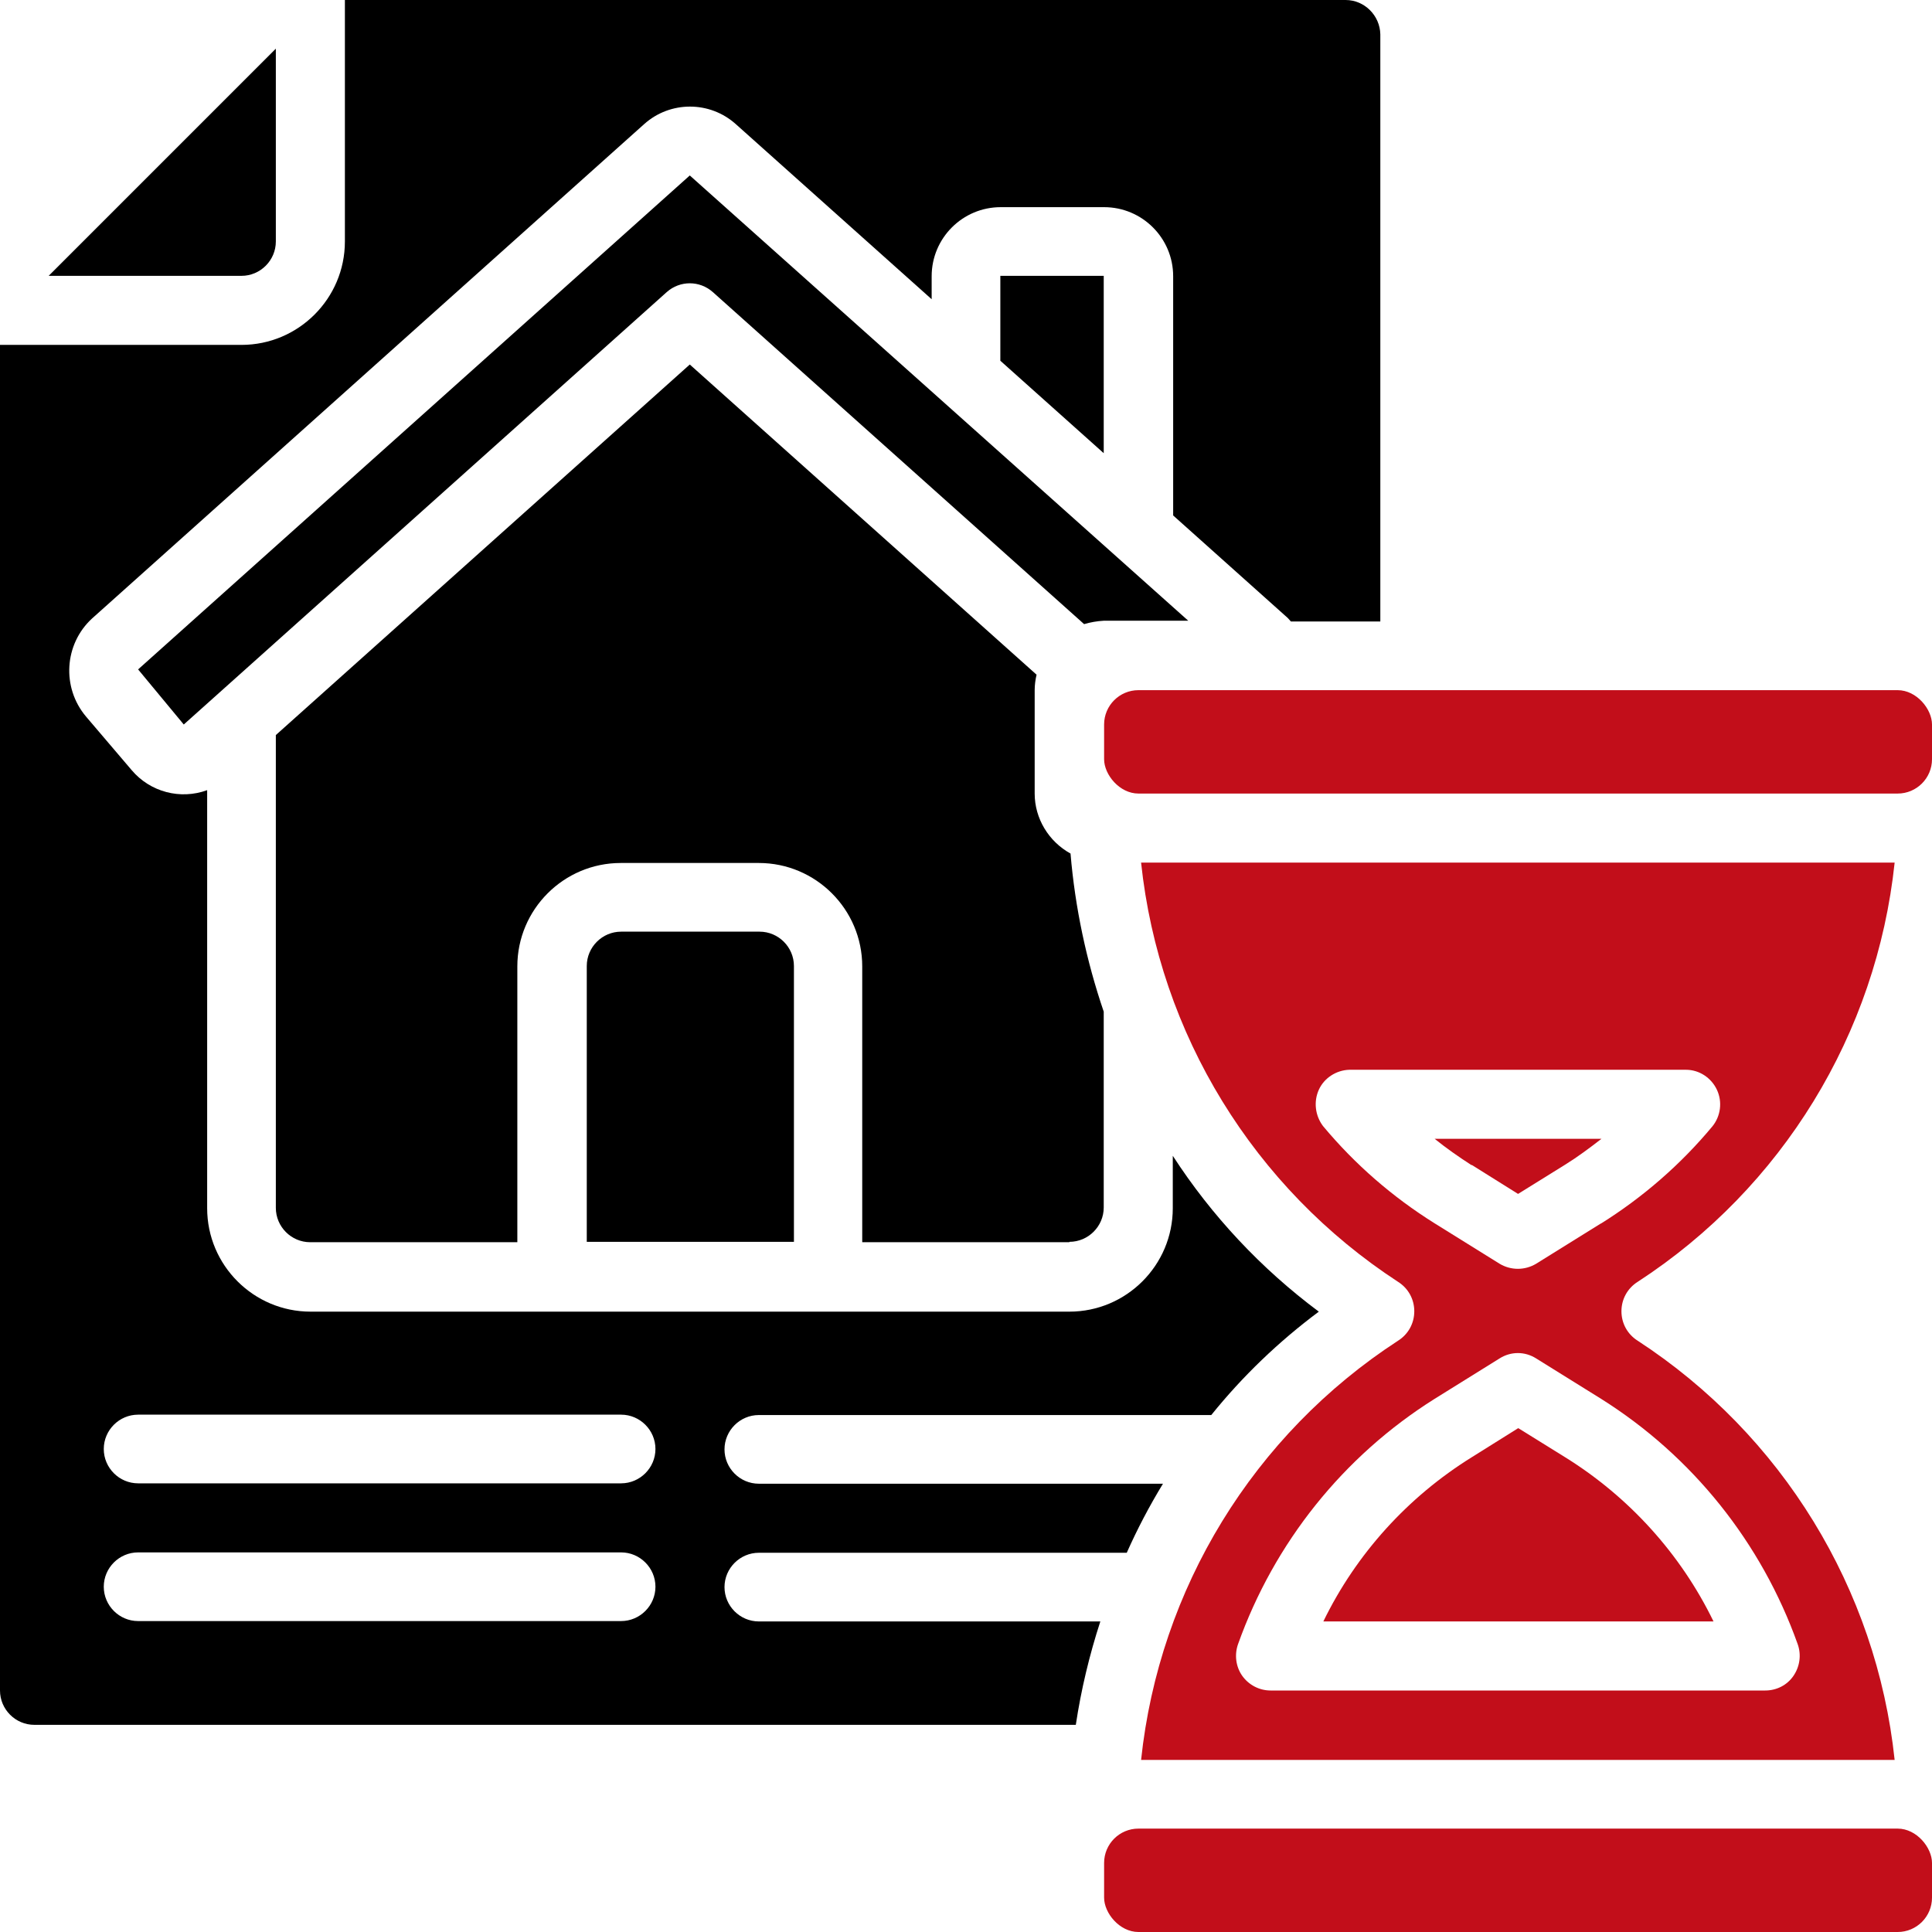
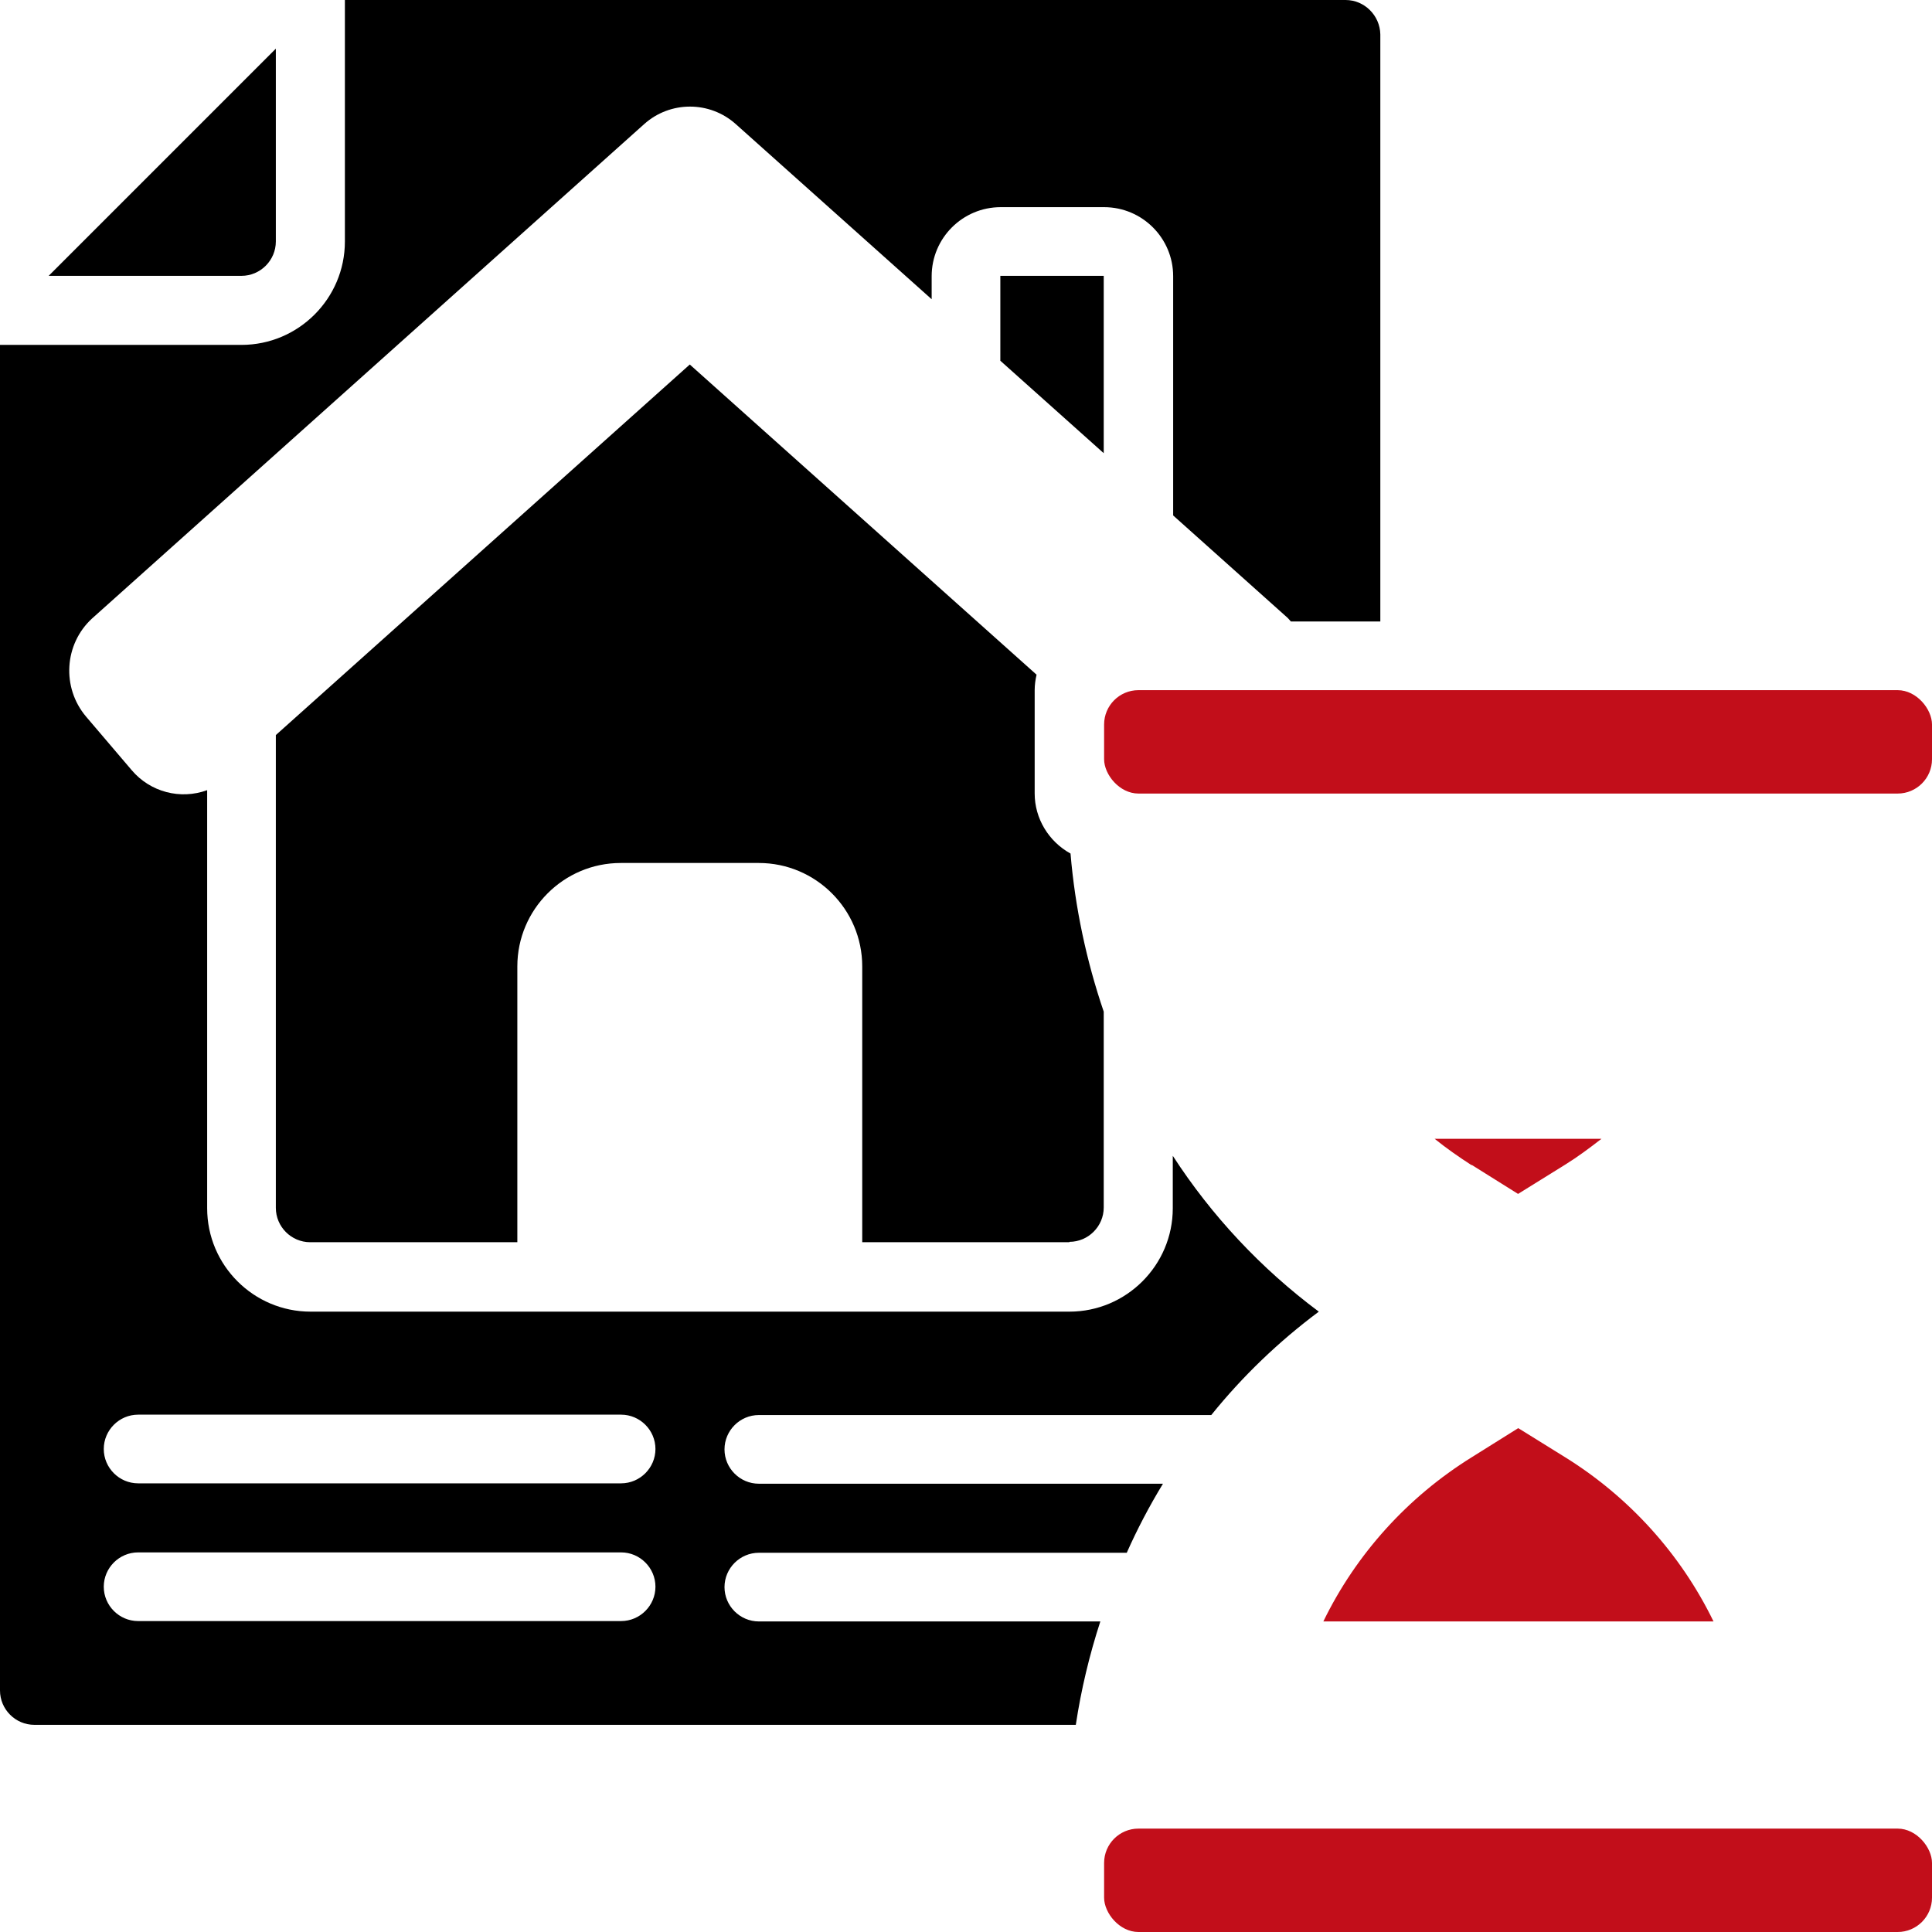
<svg xmlns="http://www.w3.org/2000/svg" version="1.1" viewBox="0 0 512 512">
  <defs>
    <style>
      .cls-1, .cls-2 {
        fill: #c20e1a;
      }

      .cls-2, .cls-3 {
        fill-rule: evenodd;
      }
    </style>
  </defs>
  <g>
    <g id="Vrstva_1">
      <g id="Page-1">
        <g id="_x30_33---Pending-Application">
-           <path id="Shape" class="cls-1" d="M434,339.7c38.3-24.9,63.3-65.7,68.1-111.1h-199.7c4.8,45.4,29.9,86.2,68.1,111.1,2.7,1.7,4.3,4.6,4.3,7.8s-1.6,6.1-4.3,7.8c-38.3,24.9-63.3,65.7-68.1,111.1h199.7c-4.8-45.4-29.9-86.2-68.1-111.1-2.7-1.7-4.3-4.6-4.3-7.8s1.6-6.1,4.3-7.8h0ZM476.4,435.7c1,2.8.6,5.9-1.1,8.4s-4.5,3.9-7.5,3.9h-131.1c-3,0-5.8-1.5-7.5-3.9s-2.1-5.6-1.1-8.4c9.6-26.9,27.9-49.8,52.1-65l17.2-10.7c3-1.9,6.7-1.9,9.7,0l17.2,10.7c24.2,15.2,42.5,38.1,52.1,65h0ZM424.3,324.2l-17.2,10.7c-3,1.8-6.7,1.8-9.7,0l-17.2-10.7c-11.2-7-21.2-15.7-29.6-25.8-2.1-2.8-2.5-6.5-1.1-9.6s4.6-5.2,8.1-5.3h89.2c3.5,0,6.7,2.1,8.2,5.3s1,7-1.2,9.7c-8.4,10.1-18.4,18.8-29.6,25.8h0Z" />
          <path id="Path" class="cls-2" d="M402.3,378.5l-12.3,7.7c-16.9,10.5-30.6,25.6-39.3,43.5h103.4c-8.7-17.9-22.4-33-39.3-43.5l-12.4-7.7Z" />
          <path id="Path-2" data-name="Path" class="cls-2" d="M390,308.7l12.3,7.7,12.4-7.7c3.4-2.1,6.6-4.5,9.7-6.9h-44.2c3.1,2.5,6.4,4.8,9.8,7h0Z" />
          <path id="Path-3" data-name="Path" class="cls-3" d="M265.1,73.1v22.5l27.4,24.5v-47h-27.4Z" />
          <rect id="Rectangle" class="cls-1" x="292.6" y="182.9" width="219.4" height="27.4" rx="9.1" ry="9.1" />
          <rect id="Rectangle-2" data-name="Rectangle" class="cls-1" x="292.6" y="484.6" width="219.4" height="27.4" rx="9.1" ry="9.1" />
-           <path id="Path-4" data-name="Path" class="cls-3" d="M182.8,46.5L36.6,177.4l12.1,14.6,128-114.6c3.5-3.1,8.7-3.1,12.2,0l98.4,88c1.7-.5,3.4-.8,5.2-.9h22.4L182.8,46.5Z" />
          <path id="Path-5" data-name="Path" class="cls-3" d="M64,73.1c5,0,9.1-4.1,9.1-9.1V12.9L12.9,73.1h51.1Z" />
          <path id="Path-6" data-name="Path" class="cls-3" d="M283.4,329.1c5,0,9.1-4.1,9.1-9.1v-51.9c-4.6-13.5-7.6-27.6-8.8-41.9-5.8-3.2-9.5-9.3-9.5-15.9v-27.4c0-1.4.2-2.8.5-4.1l-91.9-82.2-109.7,98.2v125.3c0,5,4.1,9.1,9.1,9.1h54.9v-73.1c0-15.1,12.3-27.4,27.4-27.4h36.6c15.1,0,27.4,12.3,27.4,27.4v73.1h54.9Z" />
          <path id="Shape-2" data-name="Shape" d="M9.1,457.1h276c1.4-9.3,3.6-18.5,6.5-27.4h-90.5c-5,0-9.1-4.1-9.1-9.1s4.1-9.1,9.1-9.1h97.5c2.8-6.3,6-12.4,9.6-18.3h-107.1c-5,0-9.1-4.1-9.1-9.1s4.1-9.1,9.1-9.1h119.9c8.3-10.3,17.9-19.5,28.5-27.4-15.3-11.4-28.4-25.4-38.7-41.3v13.9c0,15.1-12.3,27.4-27.4,27.4H82.3c-15.1,0-27.4-12.3-27.4-27.4v-110.8c-7.1,2.6-15.1.5-20-5.3l-12.1-14.2c-6.5-7.7-5.8-19.2,1.6-26L170.7,32.9c6.9-6.2,17.4-6.2,24.3,0l51.9,46.4v-6.1c0-10.1,8.2-18.3,18.3-18.3h27.4c10.1,0,18.3,8.2,18.3,18.3v63.4l30.4,27.2c.3.3.5.6.8.9h23.7V9.1C365.7,4.1,361.6,0,356.6,0H91.4v64c0,15.1-12.3,27.4-27.4,27.4H0v356.6c0,5,4.1,9.1,9.1,9.1ZM36.6,374.9h128c5,0,9.1,4.1,9.1,9.1s-4.1,9.1-9.1,9.1H36.6c-5,0-9.1-4.1-9.1-9.1s4.1-9.1,9.1-9.1ZM36.6,411.4h128c5,0,9.1,4.1,9.1,9.1s-4.1,9.1-9.1,9.1H36.6c-5,0-9.1-4.1-9.1-9.1s4.1-9.1,9.1-9.1Z" />
-           <path id="Path-7" data-name="Path" class="cls-3" d="M164.6,246.9c-5,0-9.1,4.1-9.1,9.1v73.1h54.9v-73.1c0-5-4.1-9.1-9.1-9.1h-36.6Z" />
        </g>
      </g>
    </g>
  </g>
</svg>